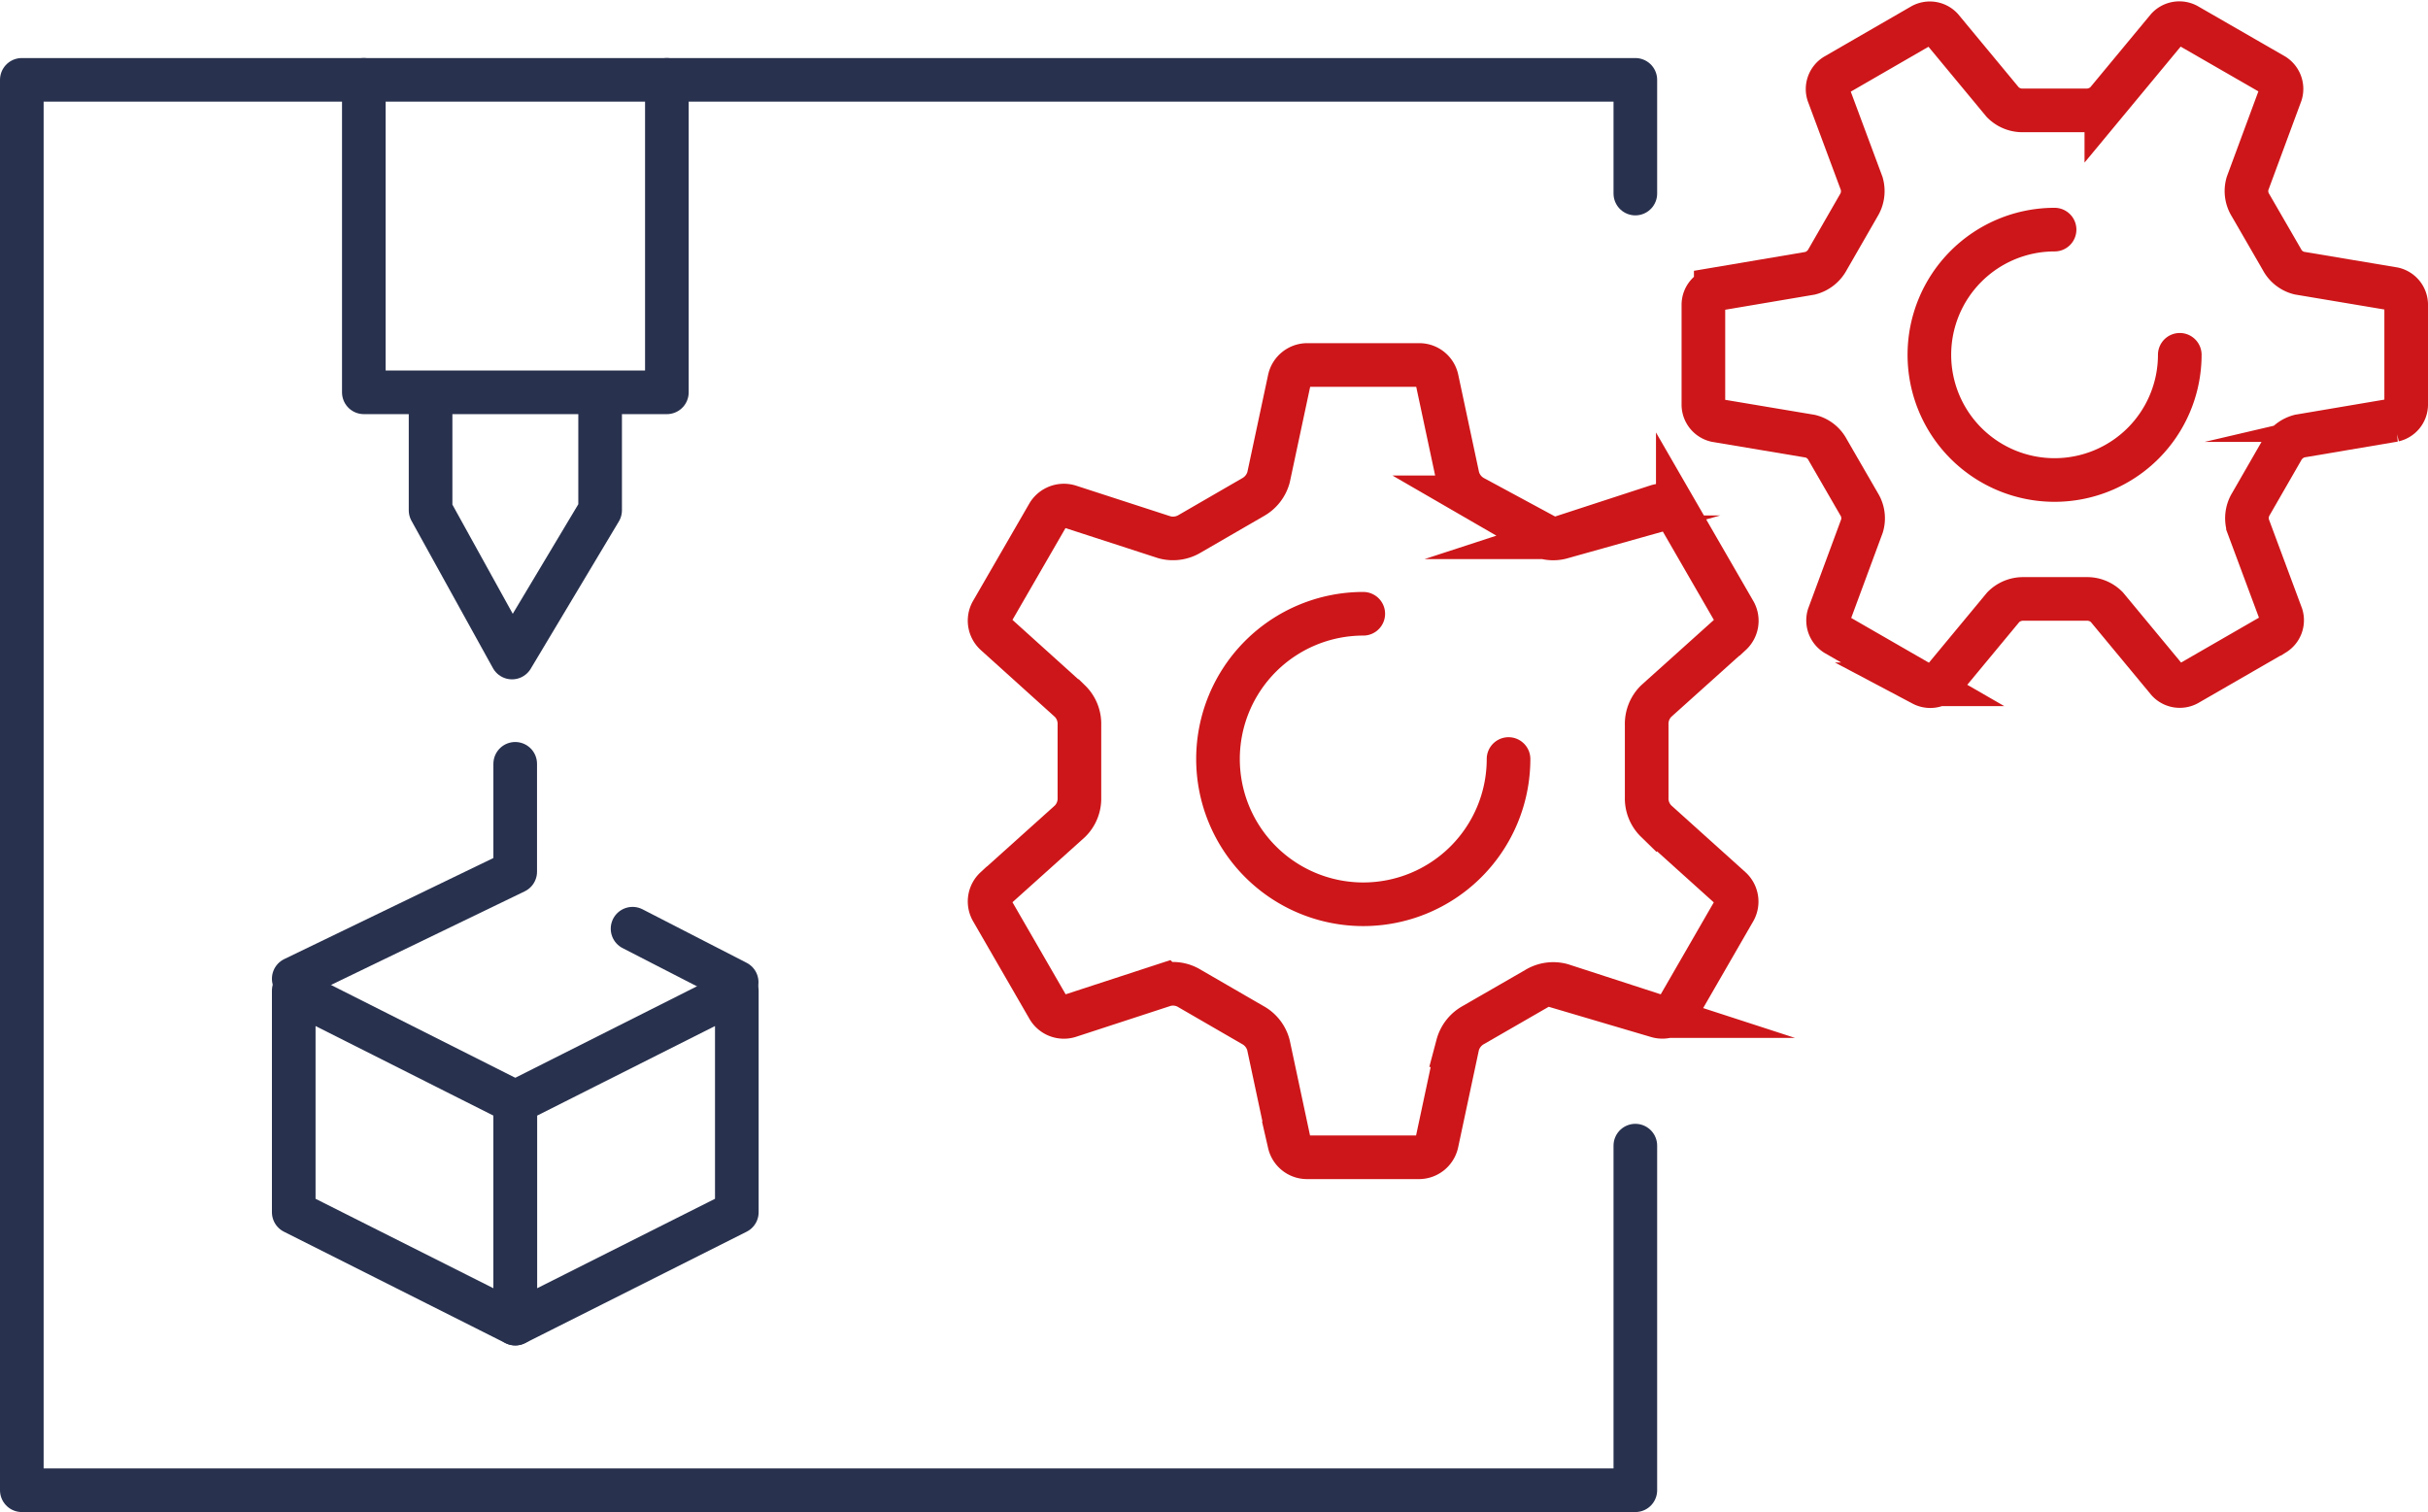
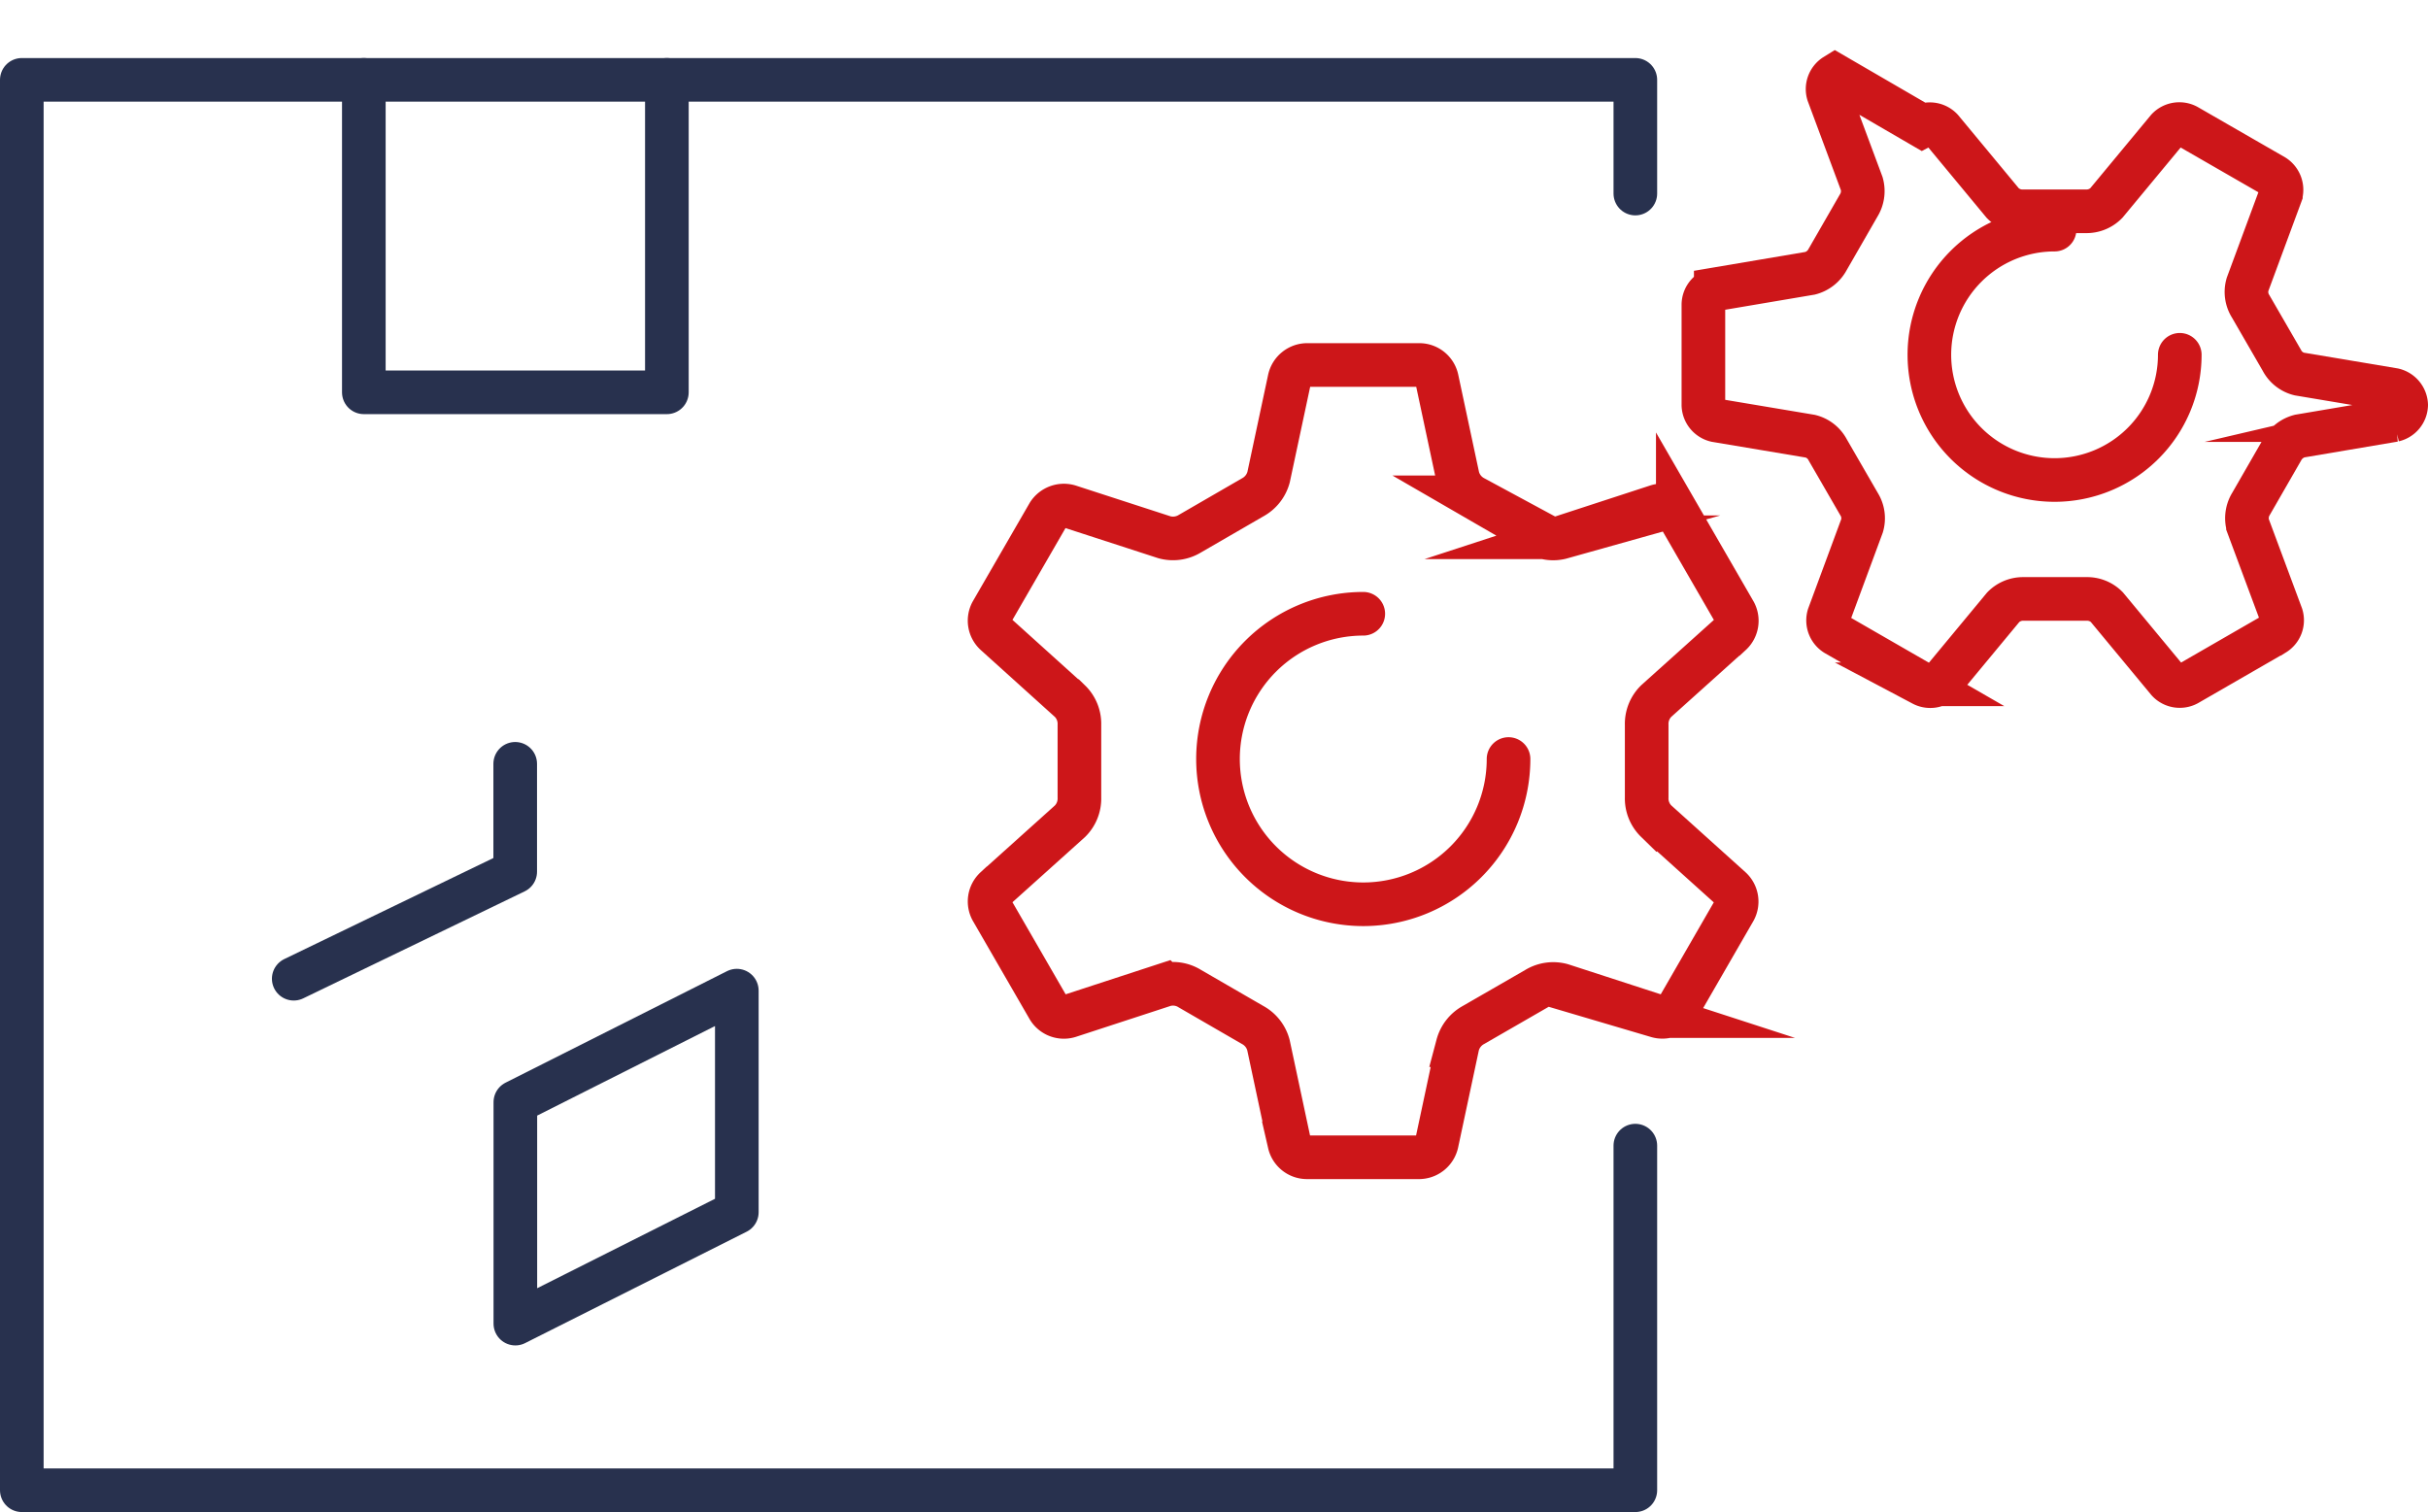
<svg xmlns="http://www.w3.org/2000/svg" width="166.97" height="103.991" viewBox="0 0 166.97 103.991">
  <g id="Layer_1-2" transform="translate(0.5 0.602)">
    <path id="Path_1846" data-name="Path 1846" d="M118.54,43a1.234,1.234,0,0,0,.25-1.49l-3.91-6.77a1.235,1.235,0,0,0-1.42-.53l-6.56,2.14a2.174,2.174,0,0,1-1.74-.25l-4.32-2.5a2.213,2.213,0,0,1-1.09-1.39l-1.44-6.75a1.238,1.238,0,0,0-1.17-.96H89.35a1.258,1.258,0,0,0-1.17.96l-1.44,6.75a2.239,2.239,0,0,1-1.09,1.39l-4.32,2.5a2.232,2.232,0,0,1-1.75.25l-6.56-2.13a1.262,1.262,0,0,0-1.42.53L67.7,41.5a1.231,1.231,0,0,0,.25,1.49l5.12,4.62a2.187,2.187,0,0,1,.66,1.64v4.99a2.193,2.193,0,0,1-.65,1.64l-5.13,4.61a1.234,1.234,0,0,0-.25,1.49l3.91,6.77a1.235,1.235,0,0,0,1.42.53l6.55-2.14a2.174,2.174,0,0,1,1.74.25l4.32,2.5a2.213,2.213,0,0,1,1.09,1.39l1.44,6.75a1.238,1.238,0,0,0,1.17.96h7.79a1.258,1.258,0,0,0,1.17-.96l1.44-6.75a2.239,2.239,0,0,1,1.09-1.39l4.32-2.49a2.232,2.232,0,0,1,1.75-.25l6.56,2.13a1.262,1.262,0,0,0,1.42-.53l3.9-6.76a1.231,1.231,0,0,0-.25-1.49l-5.13-4.62a2.187,2.187,0,0,1-.66-1.64V49.25a2.2,2.2,0,0,1,.66-1.64L118.53,43Z" fill="none" stroke="#cd1619" stroke-miterlimit="10" stroke-width="3" />
    <path id="Path_1847" data-name="Path 1847" d="M103.24,51.6a9.99,9.99,0,1,1-9.99-9.99" fill="none" stroke="#cd1619" stroke-linecap="round" stroke-miterlimit="10" stroke-width="3" />
-     <path id="Path_1848" data-name="Path 1848" d="M164.12,28.29a1.1,1.1,0,0,0,.85-1.04V20.31a1.118,1.118,0,0,0-.86-1.04l-6.5-1.09a1.847,1.847,0,0,1-1.19-.94l-2.15-3.72a1.843,1.843,0,0,1-.21-1.5l2.29-6.19a1.12,1.12,0,0,0-.47-1.26l-5.99-3.45a1.112,1.112,0,0,0-1.33.22l-4.21,5.08a1.908,1.908,0,0,1-1.41.57h-4.3a1.9,1.9,0,0,1-1.41-.56l-4.21-5.08a1.108,1.108,0,0,0-1.33-.22L125.7,4.59a1.1,1.1,0,0,0-.47,1.26l2.3,6.18a1.882,1.882,0,0,1-.21,1.5l-2.14,3.72a1.9,1.9,0,0,1-1.19.94l-6.5,1.1a1.1,1.1,0,0,0-.85,1.04v6.94a1.118,1.118,0,0,0,.86,1.04L124,29.4a1.847,1.847,0,0,1,1.19.94l2.15,3.72a1.843,1.843,0,0,1,.21,1.5l-2.29,6.19a1.12,1.12,0,0,0,.47,1.26l5.99,3.45a1.112,1.112,0,0,0,1.33-.22l4.21-5.08a1.908,1.908,0,0,1,1.41-.57h4.3a1.9,1.9,0,0,1,1.41.56l4.21,5.08a1.108,1.108,0,0,0,1.33.22l6-3.46a1.1,1.1,0,0,0,.47-1.26l-2.3-6.18a1.882,1.882,0,0,1,.21-1.5l2.14-3.72a1.922,1.922,0,0,1,1.2-.94l6.5-1.1Z" fill="none" stroke="#cd1619" stroke-miterlimit="10" stroke-width="3" />
+     <path id="Path_1848" data-name="Path 1848" d="M164.12,28.29a1.1,1.1,0,0,0,.85-1.04a1.118,1.118,0,0,0-.86-1.04l-6.5-1.09a1.847,1.847,0,0,1-1.19-.94l-2.15-3.72a1.843,1.843,0,0,1-.21-1.5l2.29-6.19a1.12,1.12,0,0,0-.47-1.26l-5.99-3.45a1.112,1.112,0,0,0-1.33.22l-4.21,5.08a1.908,1.908,0,0,1-1.41.57h-4.3a1.9,1.9,0,0,1-1.41-.56l-4.21-5.08a1.108,1.108,0,0,0-1.33-.22L125.7,4.59a1.1,1.1,0,0,0-.47,1.26l2.3,6.18a1.882,1.882,0,0,1-.21,1.5l-2.14,3.72a1.9,1.9,0,0,1-1.19.94l-6.5,1.1a1.1,1.1,0,0,0-.85,1.04v6.94a1.118,1.118,0,0,0,.86,1.04L124,29.4a1.847,1.847,0,0,1,1.19.94l2.15,3.72a1.843,1.843,0,0,1,.21,1.5l-2.29,6.19a1.12,1.12,0,0,0,.47,1.26l5.99,3.45a1.112,1.112,0,0,0,1.33-.22l4.21-5.08a1.908,1.908,0,0,1,1.41-.57h4.3a1.9,1.9,0,0,1,1.41.56l4.21,5.08a1.108,1.108,0,0,0,1.33.22l6-3.46a1.1,1.1,0,0,0,.47-1.26l-2.3-6.18a1.882,1.882,0,0,1,.21-1.5l2.14-3.72a1.922,1.922,0,0,1,1.2-.94l6.5-1.1Z" fill="none" stroke="#cd1619" stroke-miterlimit="10" stroke-width="3" />
    <path id="Path_1849" data-name="Path 1849" d="M149.4,23.8a8.61,8.61,0,1,1-8.61-8.61" fill="none" stroke="#cd1619" stroke-linecap="round" stroke-miterlimit="10" stroke-width="3" />
    <path id="Rectangle_5872" d="M111.96,78.19v23.7H1v-97H111.96v7.82" fill="none" stroke="#28314e" stroke-linecap="round" stroke-linejoin="round" stroke-width="3" />
-     <path id="Path_1222" d="M19.7,82.77V67.53L34.93,75.2V90.43L19.7,82.77Z" fill="none" stroke="#28314e" stroke-linecap="round" stroke-linejoin="round" stroke-width="3" />
    <path id="Path_1223" d="M50.17,82.77V67.53L34.94,75.2V90.43l15.23-7.66Z" fill="none" stroke="#28314e" stroke-linecap="round" stroke-linejoin="round" stroke-width="3" />
    <path id="Path_1224" d="M19.7,66.71l15.23-7.36V51.93" fill="none" stroke="#28314e" stroke-linecap="round" stroke-linejoin="round" stroke-width="3" />
-     <line id="Line_407" x1="7.16" y1="3.68" transform="translate(43 63.27)" fill="none" stroke="#28314e" stroke-linecap="round" stroke-linejoin="round" stroke-width="3" />
    <path id="Path_1225" d="M24.52,4.89V26.38H45.36V4.89" fill="none" stroke="#28314e" stroke-linecap="round" stroke-linejoin="round" stroke-width="3" />
-     <path id="Path_1226" d="M29.11,27.54v6.95l5.6,10.13,6.06-10.13V27.54" fill="none" stroke="#28314e" stroke-linecap="round" stroke-linejoin="round" stroke-width="3" />
  </g>
</svg>